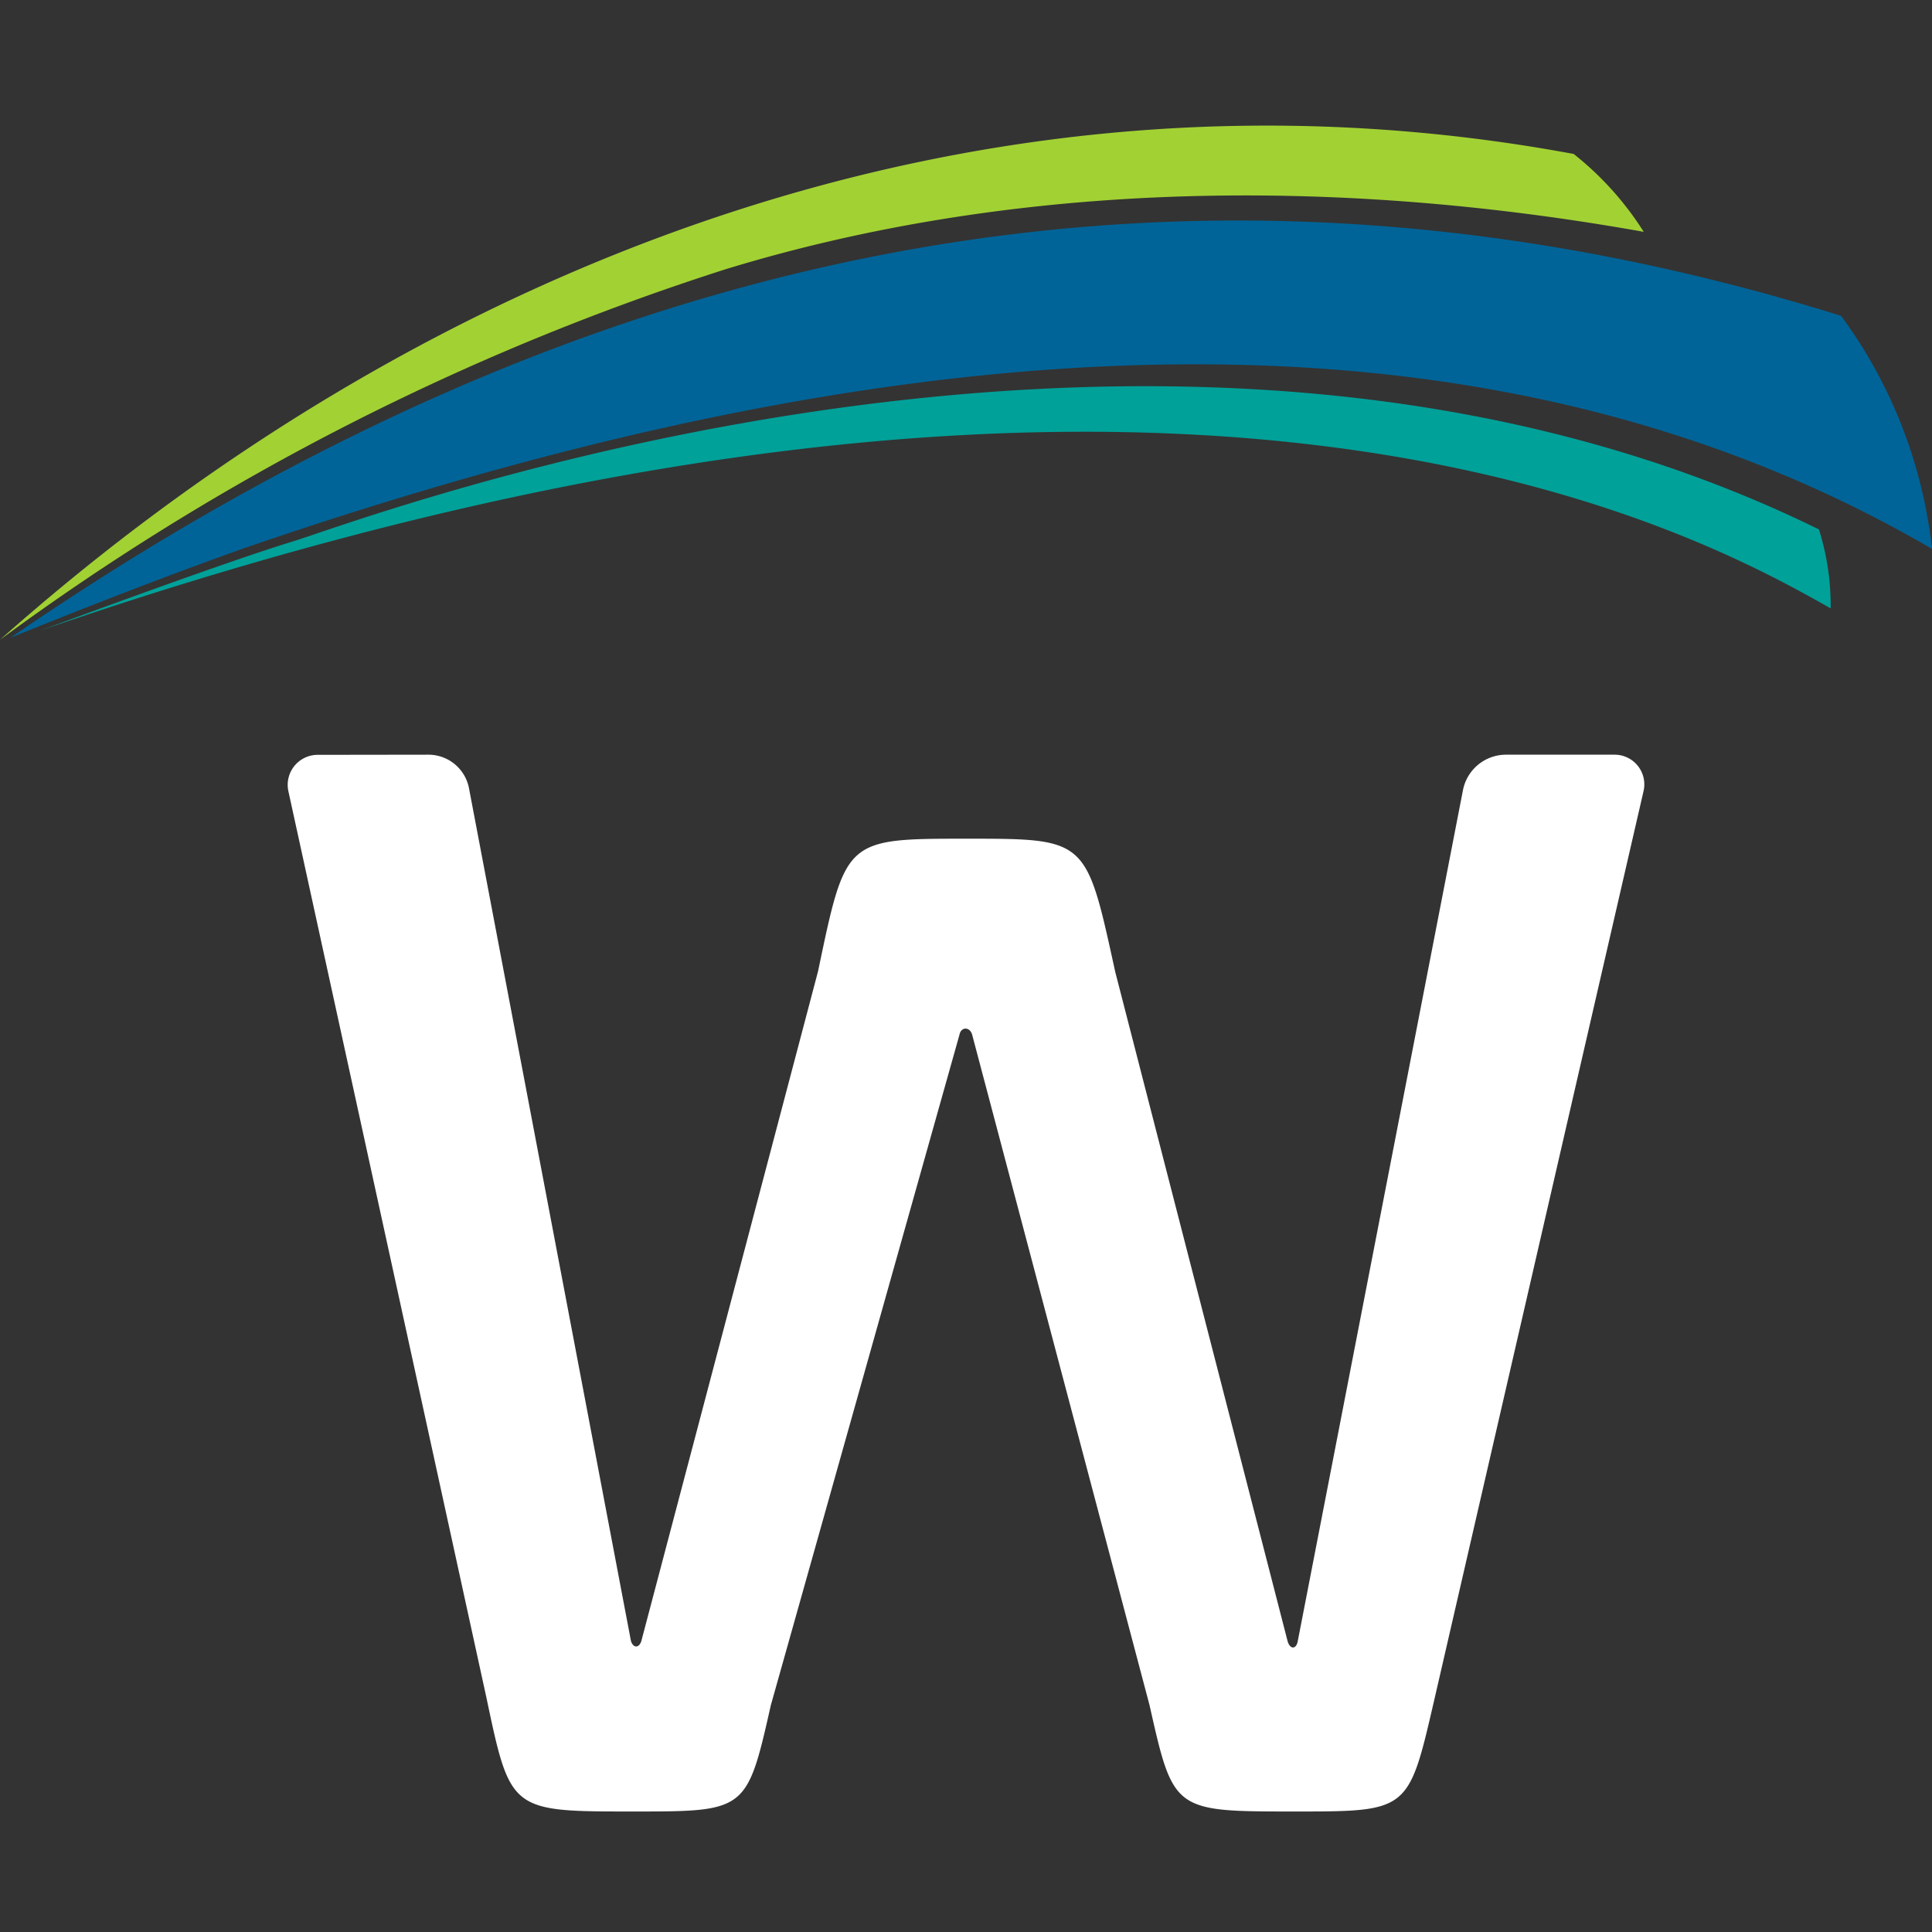
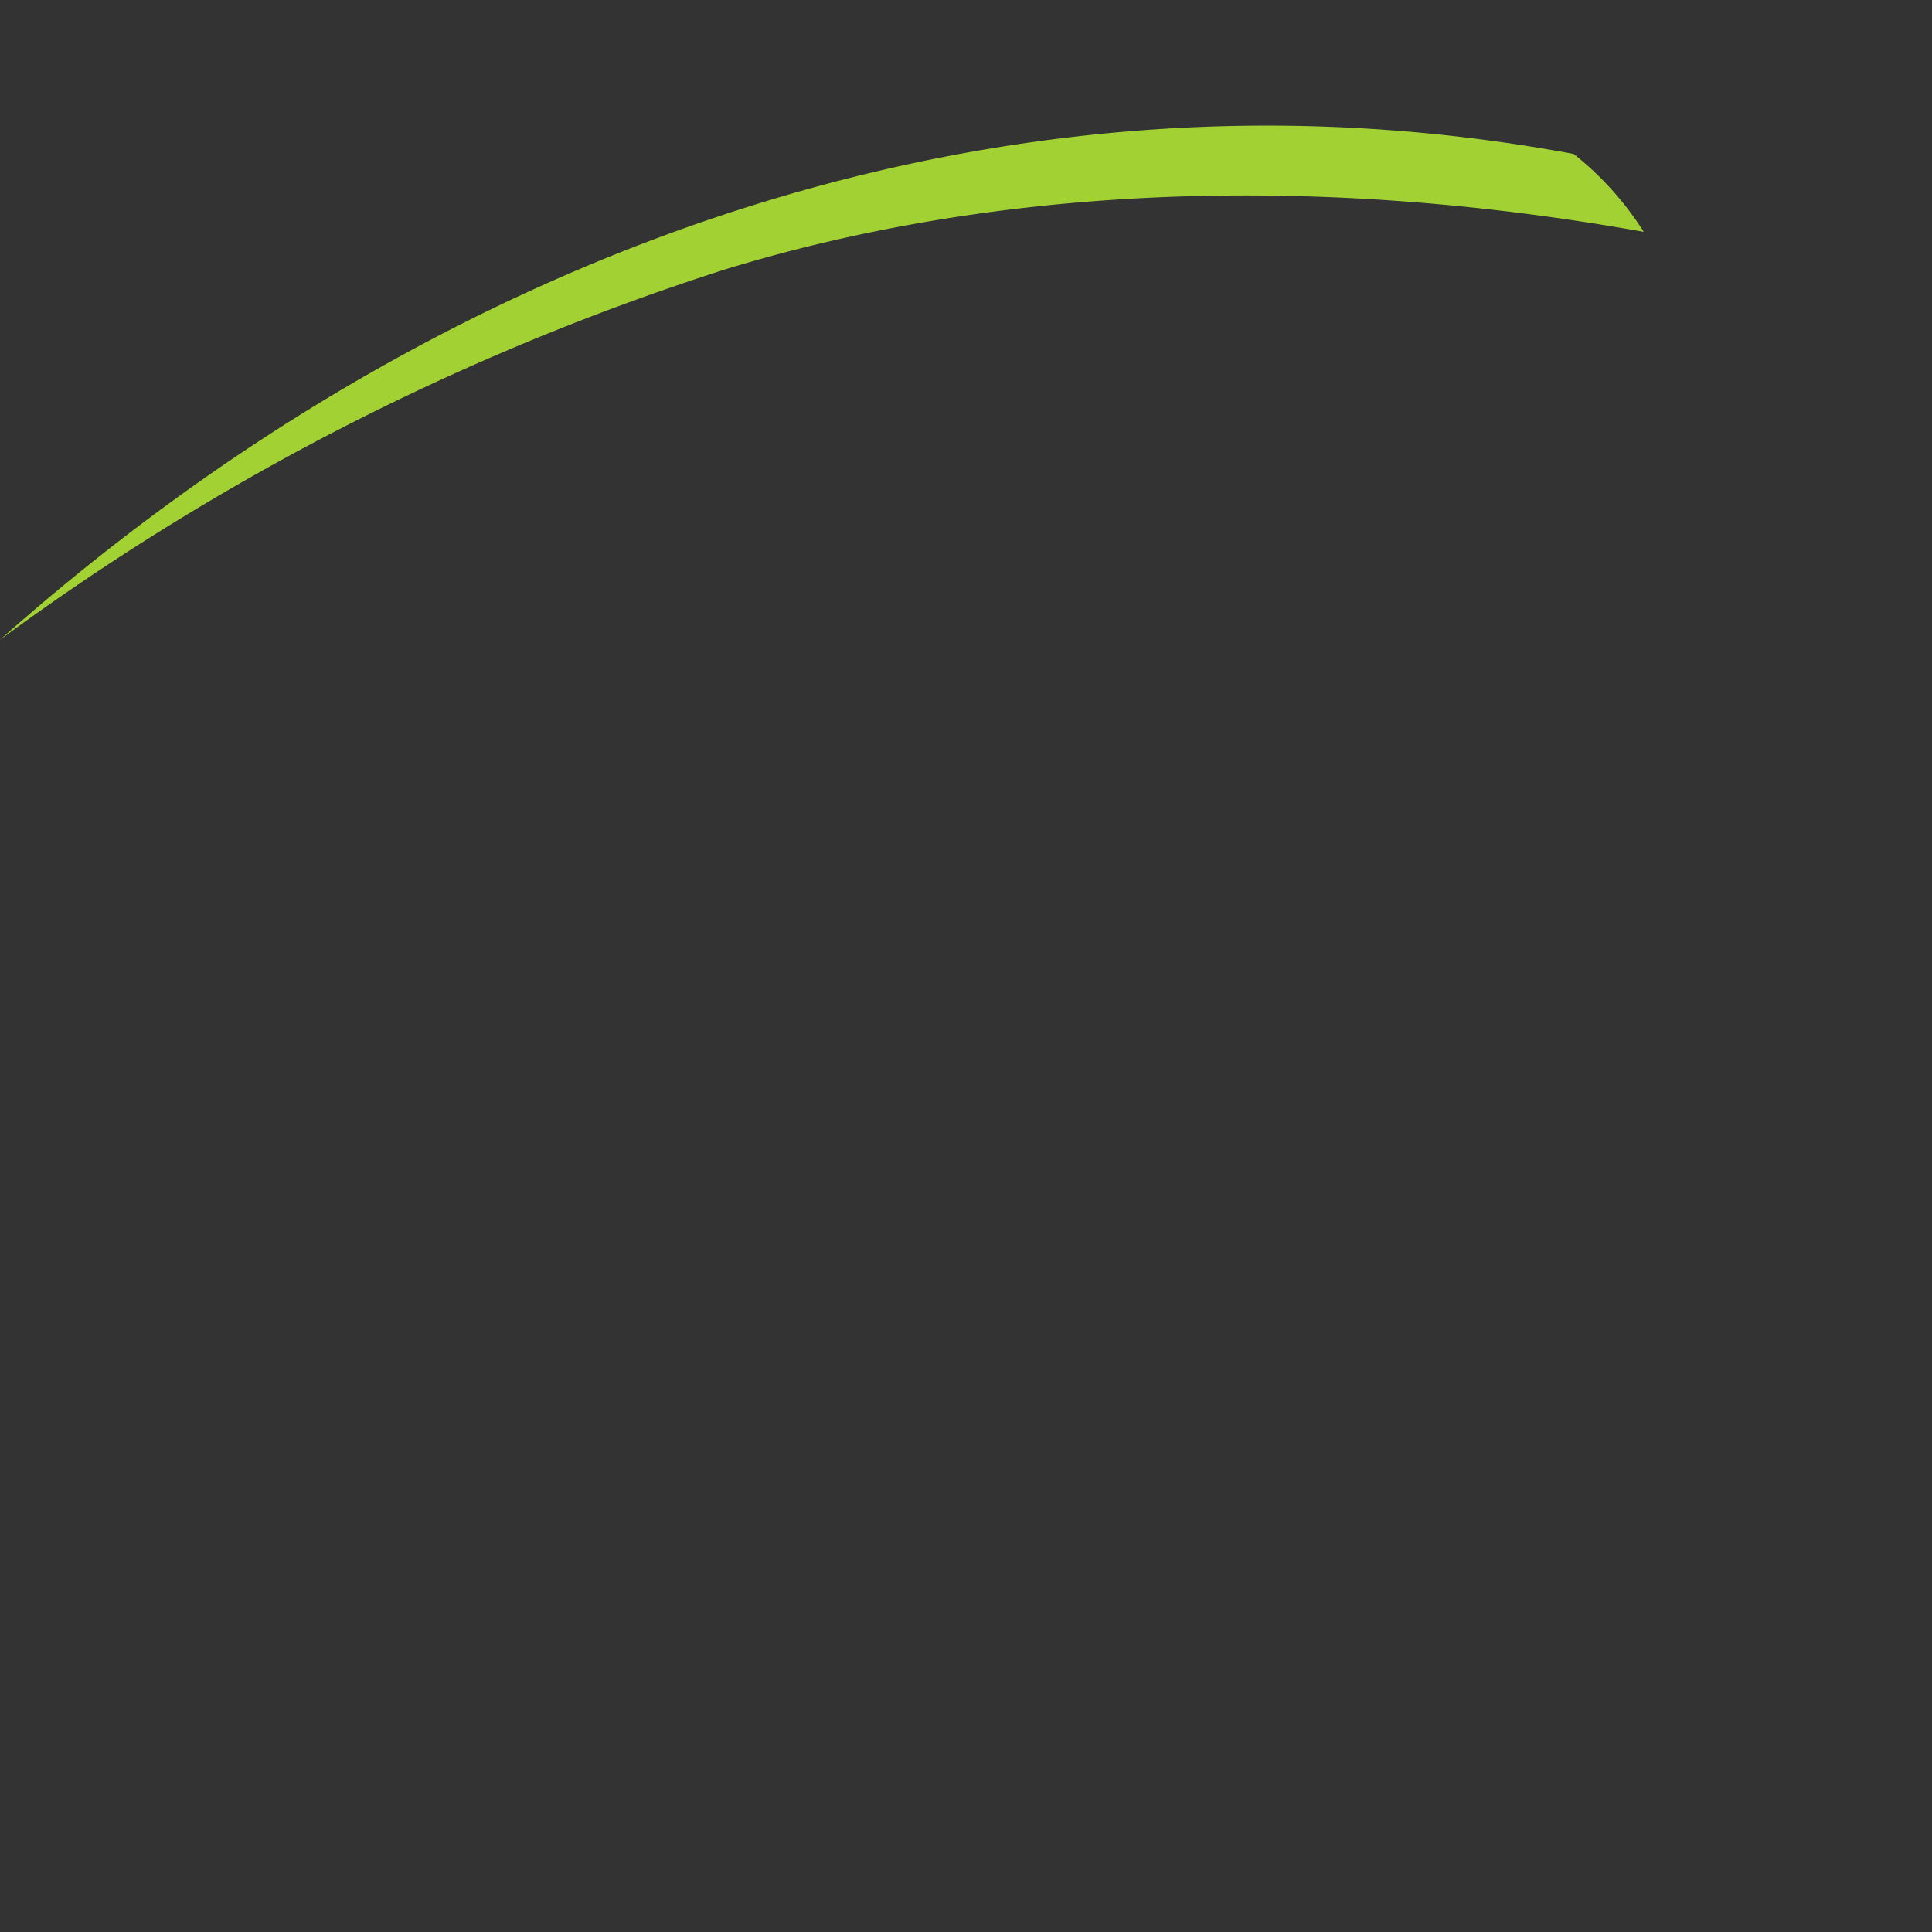
<svg xmlns="http://www.w3.org/2000/svg" id="Layer_1" data-name="Layer 1" viewBox="0 0 64 64">
  <rect x="0" y="0" width="64" height="64" fill="#333333" stroke="none" />
  <defs>
    <style>
            .wayside-blue {
                fill: #006498;
            }
            .wayside-green {
                fill: #a2d134;
            }
            .wayside-teal {
                fill: #00a199;
            }
            .wayside-w {
                fill: #ffffff;
            }
        </style>
  </defs>
-   <path class="wayside-w" d="M14.192,25a1.368,1.368,0,0,1,1.344,1.112L20.9,54.355c.074.248.273.248.347,0L27.1,32.171c.918-4.388.893-4.388,4.935-4.388,3.991,0,3.942,0,4.909,4.413l5.7,22.134c.075.322.3.322.348.025l5.47-28.178A1.454,1.454,0,0,1,49.887,25h3.6a.984.984,0,0,1,.959,1.2L47.5,56.363c-.843,3.645-.843,3.645-4.611,3.645-4.017,0-4.017,0-4.809-3.521L32.205,34.279c-.075-.273-.371-.273-.422,0L25.535,56.487c-.793,3.521-.818,3.521-4.561,3.521-4.066,0-4.066,0-4.86-3.769L9.552,26.205a.994.994,0,0,1,.971-1.2Z" />
-   <path class="wayside-blue" d="M8.069,18.166C25.892,12.039,46.94,8.242,64,18.183a15.932,15.932,0,0,0-3.011-7.72C38.9,3.572,18.969,8.329.348,21.126,2.993,20.057,5.452,19.1,8.069,18.166Z" />
  <path class="wayside-green" d="M54.451,7.68A10.322,10.322,0,0,0,52.13,5.1C32.185,1.4,13.7,9.022,0,21.194A83.3,83.3,0,0,1,24.056,8.913C32.641,6.289,42.985,5.634,54.451,7.68Z" />
-   <path class="wayside-teal" d="M60.254,17.537a8.389,8.389,0,0,1,.389,2.616c-4.483-2.536-21.772-12.194-59.3.733,0,0,5.953-2.216,8.36-2.951S38.8,7,60.254,17.537Z" />
</svg>